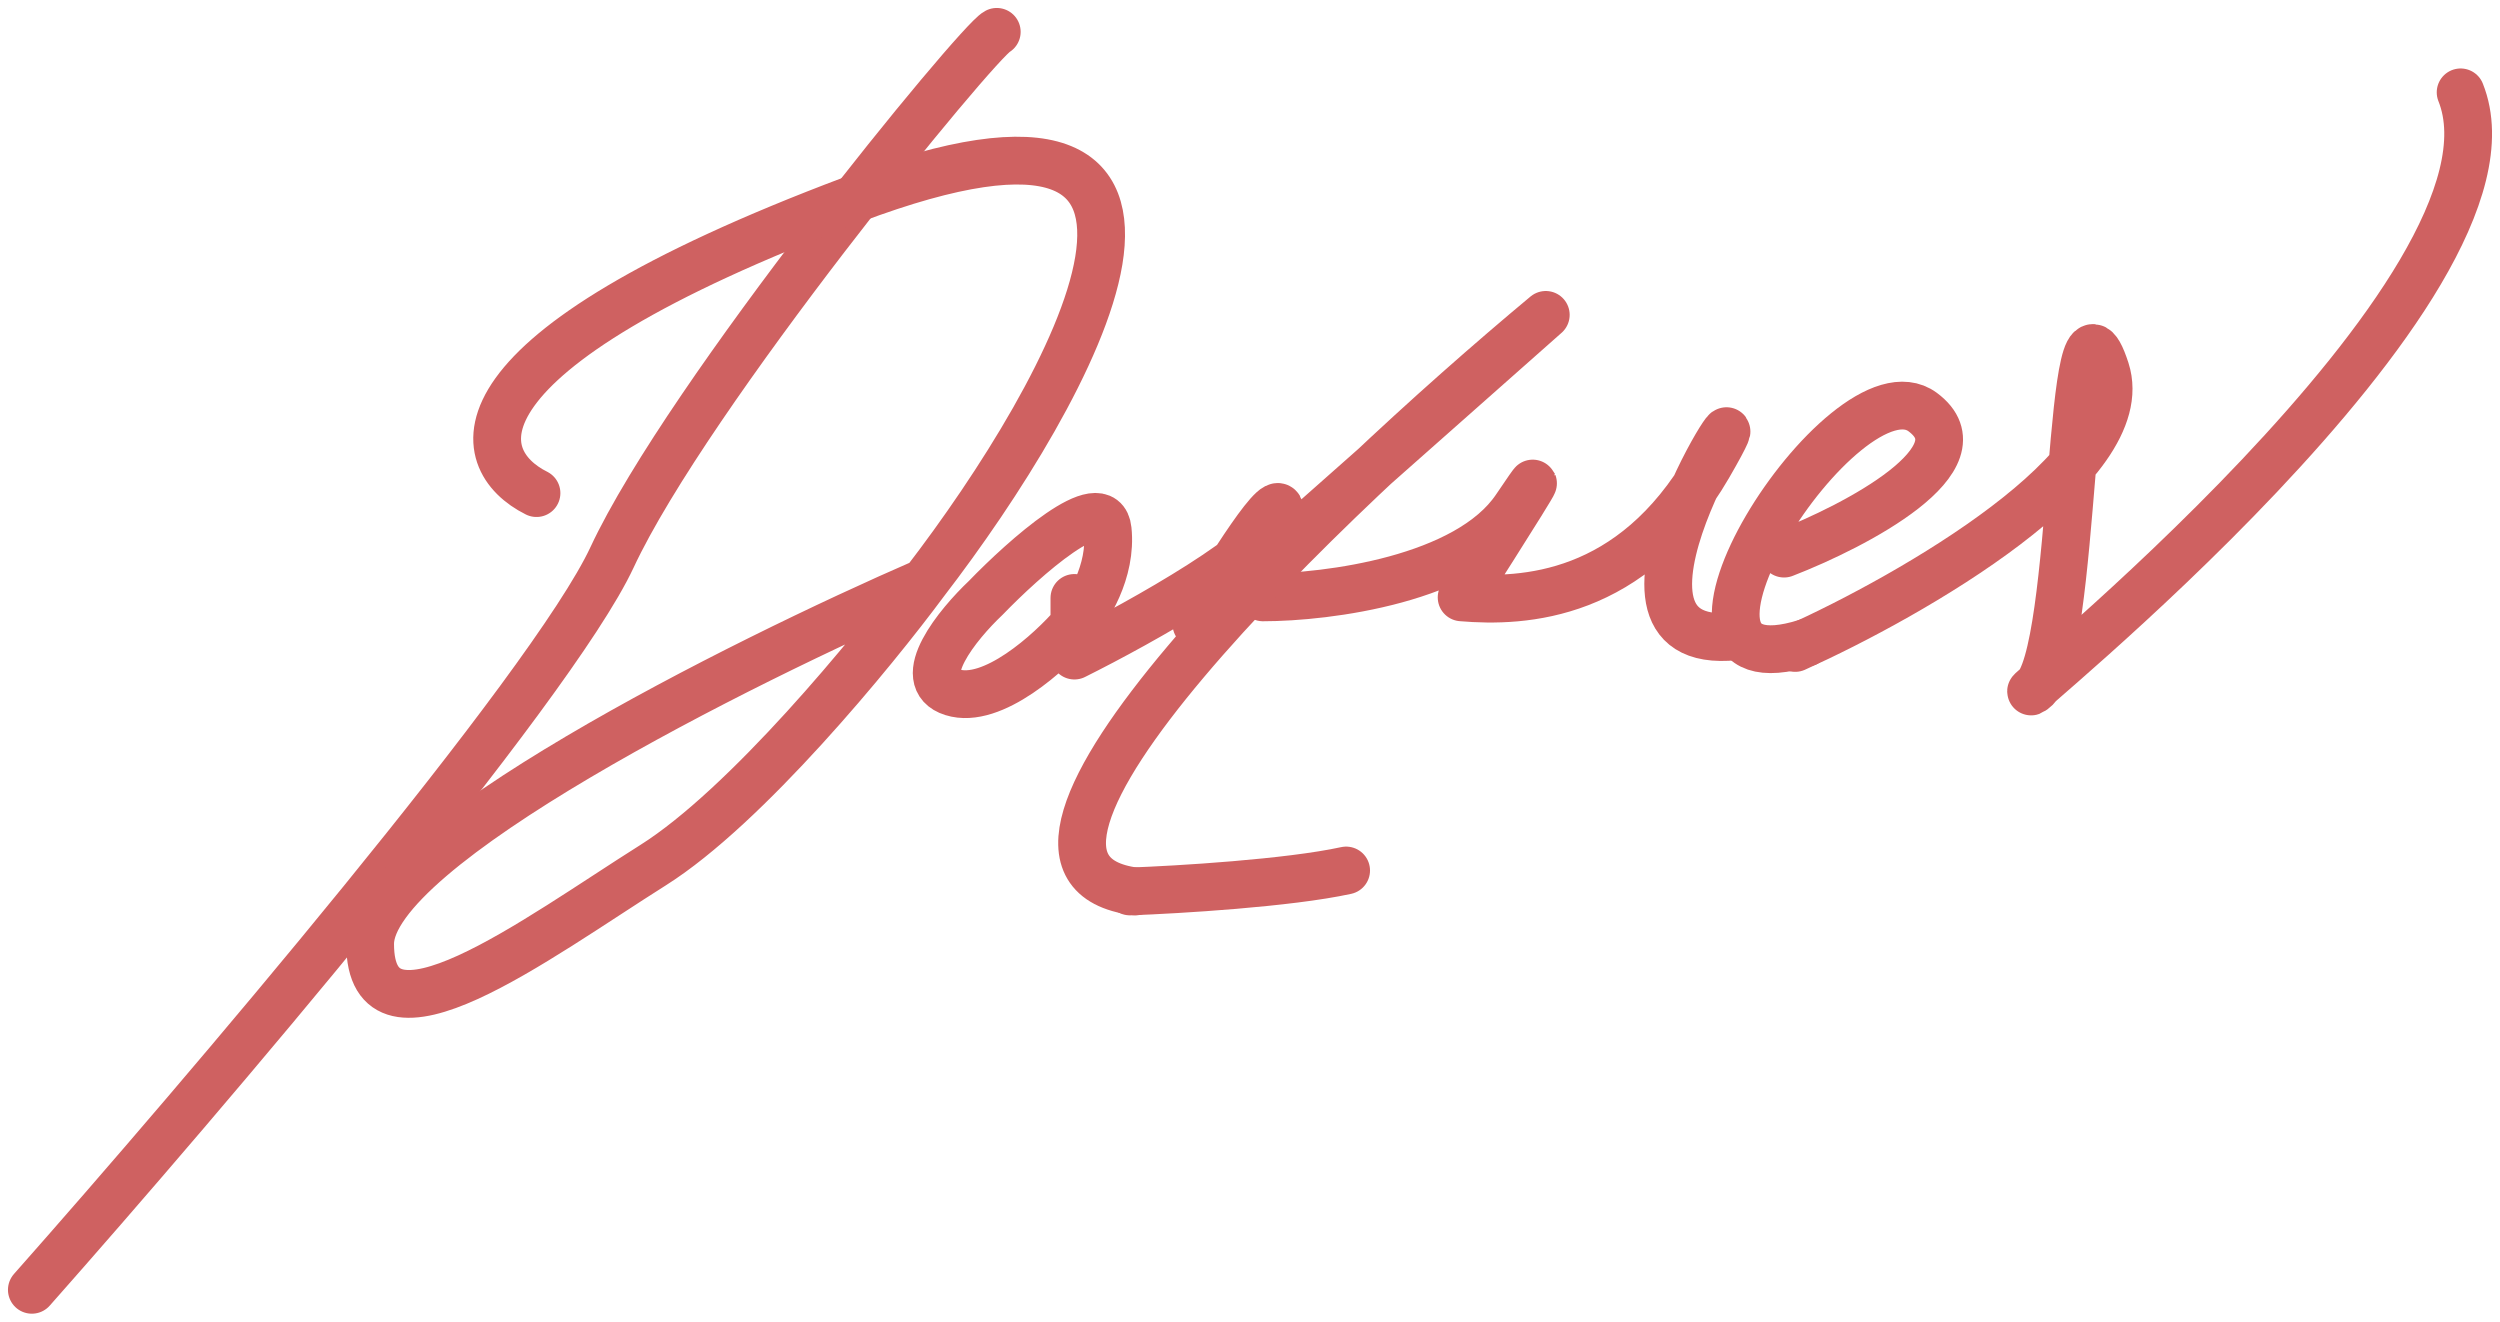
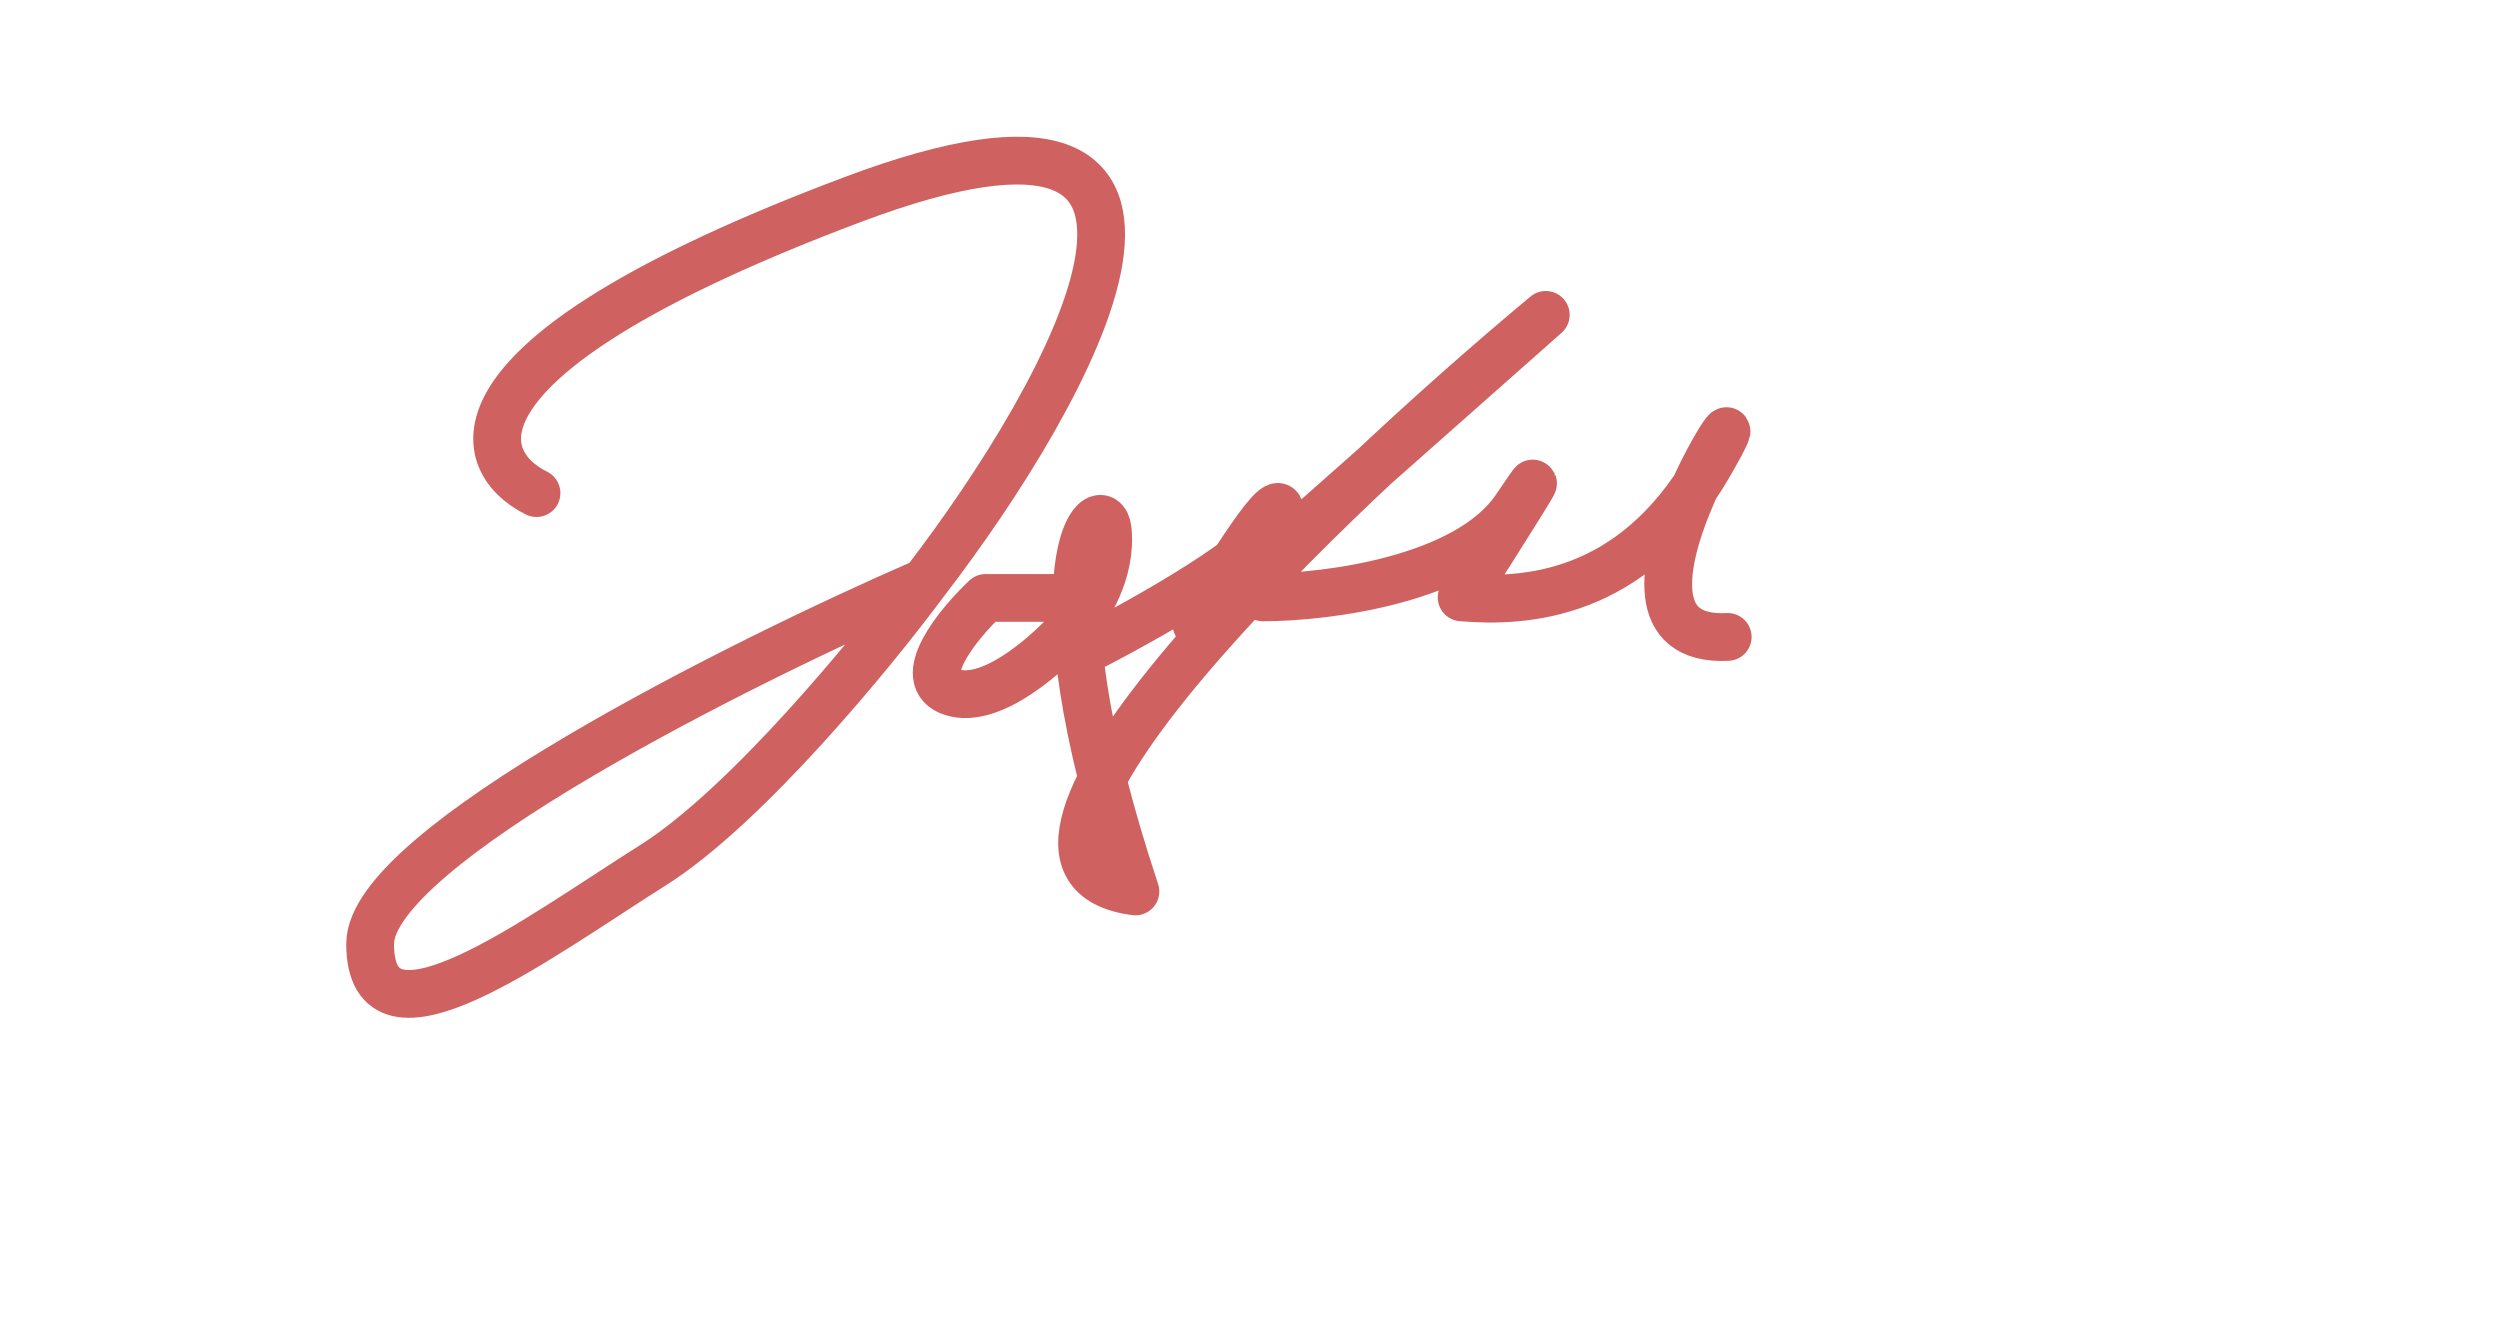
<svg xmlns="http://www.w3.org/2000/svg" id="svg14" version="1.1" fill="none" viewBox="0 0 157 83" height="83" width="157">
  <defs id="defs18" />
  <path id="path2" stroke-linejoin="round" stroke-linecap="round" stroke-width="3" stroke="#CF6161" d="M79.314 37.515C83.346 37.515 92.168 36.391 95.192 31.898C98.217 27.404 94.184 33.77 91.79 37.515C95.697 37.845 102.5 37.515 107.291 29.254C112.305 20.608 98.5 40.5 108.5 40" />
-   <path id="path4" stroke-linejoin="round" stroke-linecap="round" stroke-width="3" stroke="#CF6161" d="M2 81C12.562 69.067 34.635 43.16 38.437 35C43.19 24.8 61.409 2.6 62.597 2" />
-   <path id="path6" stroke-linejoin="round" stroke-linecap="round" stroke-width="3" stroke="#CF6161" d="M33.692 30.967C29.513 28.882 27.632 22.277 53.543 12.533C79.453 2.79 67.357 24.493 58.07 36.563M58.07 36.563C54.819 40.952 46.856 50.651 41.005 54.338C33.692 58.946 23.244 66.846 23.244 59.275C23.244 53.218 46.461 41.61 58.07 36.563ZM67.473 37.55V41.171C71.652 39.086 80.08 34.39 80.358 32.283C80.637 30.177 76.992 36.014 75.135 39.196L97.075 19.775C83.377 31.186 59.045 54.403 71.304 55.983M61.901 37.55C64.338 35.026 69.284 30.638 69.562 33.271C69.841 35.904 68.285 38.318 67.473 39.196C65.964 40.952 62.319 44.265 59.811 43.475C57.304 42.685 60.159 39.196 61.901 37.55Z" />
-   <path id="path8" stroke-linejoin="round" stroke-linecap="round" stroke-width="3" stroke="#CF6161" d="M112.039 34.767C116.566 33.011 124.646 28.776 120.746 25.879C115.87 22.258 101.94 43.983 113.432 40.362" />
-   <path id="path10" stroke-linejoin="round" stroke-linecap="round" stroke-width="3" stroke="#CF6161" d="M70.955 55.983C73.973 55.874 80.915 55.457 84.537 54.667" />
-   <path id="path12" stroke-linejoin="round" stroke-linecap="round" stroke-width="3" stroke="#CF6161" d="M112.736 40.692C120.05 37.4 134.189 29.302 132.239 23.246C129.801 15.675 130.497 41.35 127.711 43.325C124.925 45.3 159.403 17.979 154.527 5.8" />
+   <path id="path6" stroke-linejoin="round" stroke-linecap="round" stroke-width="3" stroke="#CF6161" d="M33.692 30.967C29.513 28.882 27.632 22.277 53.543 12.533C79.453 2.79 67.357 24.493 58.07 36.563M58.07 36.563C54.819 40.952 46.856 50.651 41.005 54.338C33.692 58.946 23.244 66.846 23.244 59.275C23.244 53.218 46.461 41.61 58.07 36.563ZM67.473 37.55V41.171C71.652 39.086 80.08 34.39 80.358 32.283C80.637 30.177 76.992 36.014 75.135 39.196L97.075 19.775C83.377 31.186 59.045 54.403 71.304 55.983C64.338 35.026 69.284 30.638 69.562 33.271C69.841 35.904 68.285 38.318 67.473 39.196C65.964 40.952 62.319 44.265 59.811 43.475C57.304 42.685 60.159 39.196 61.901 37.55Z" />
</svg>